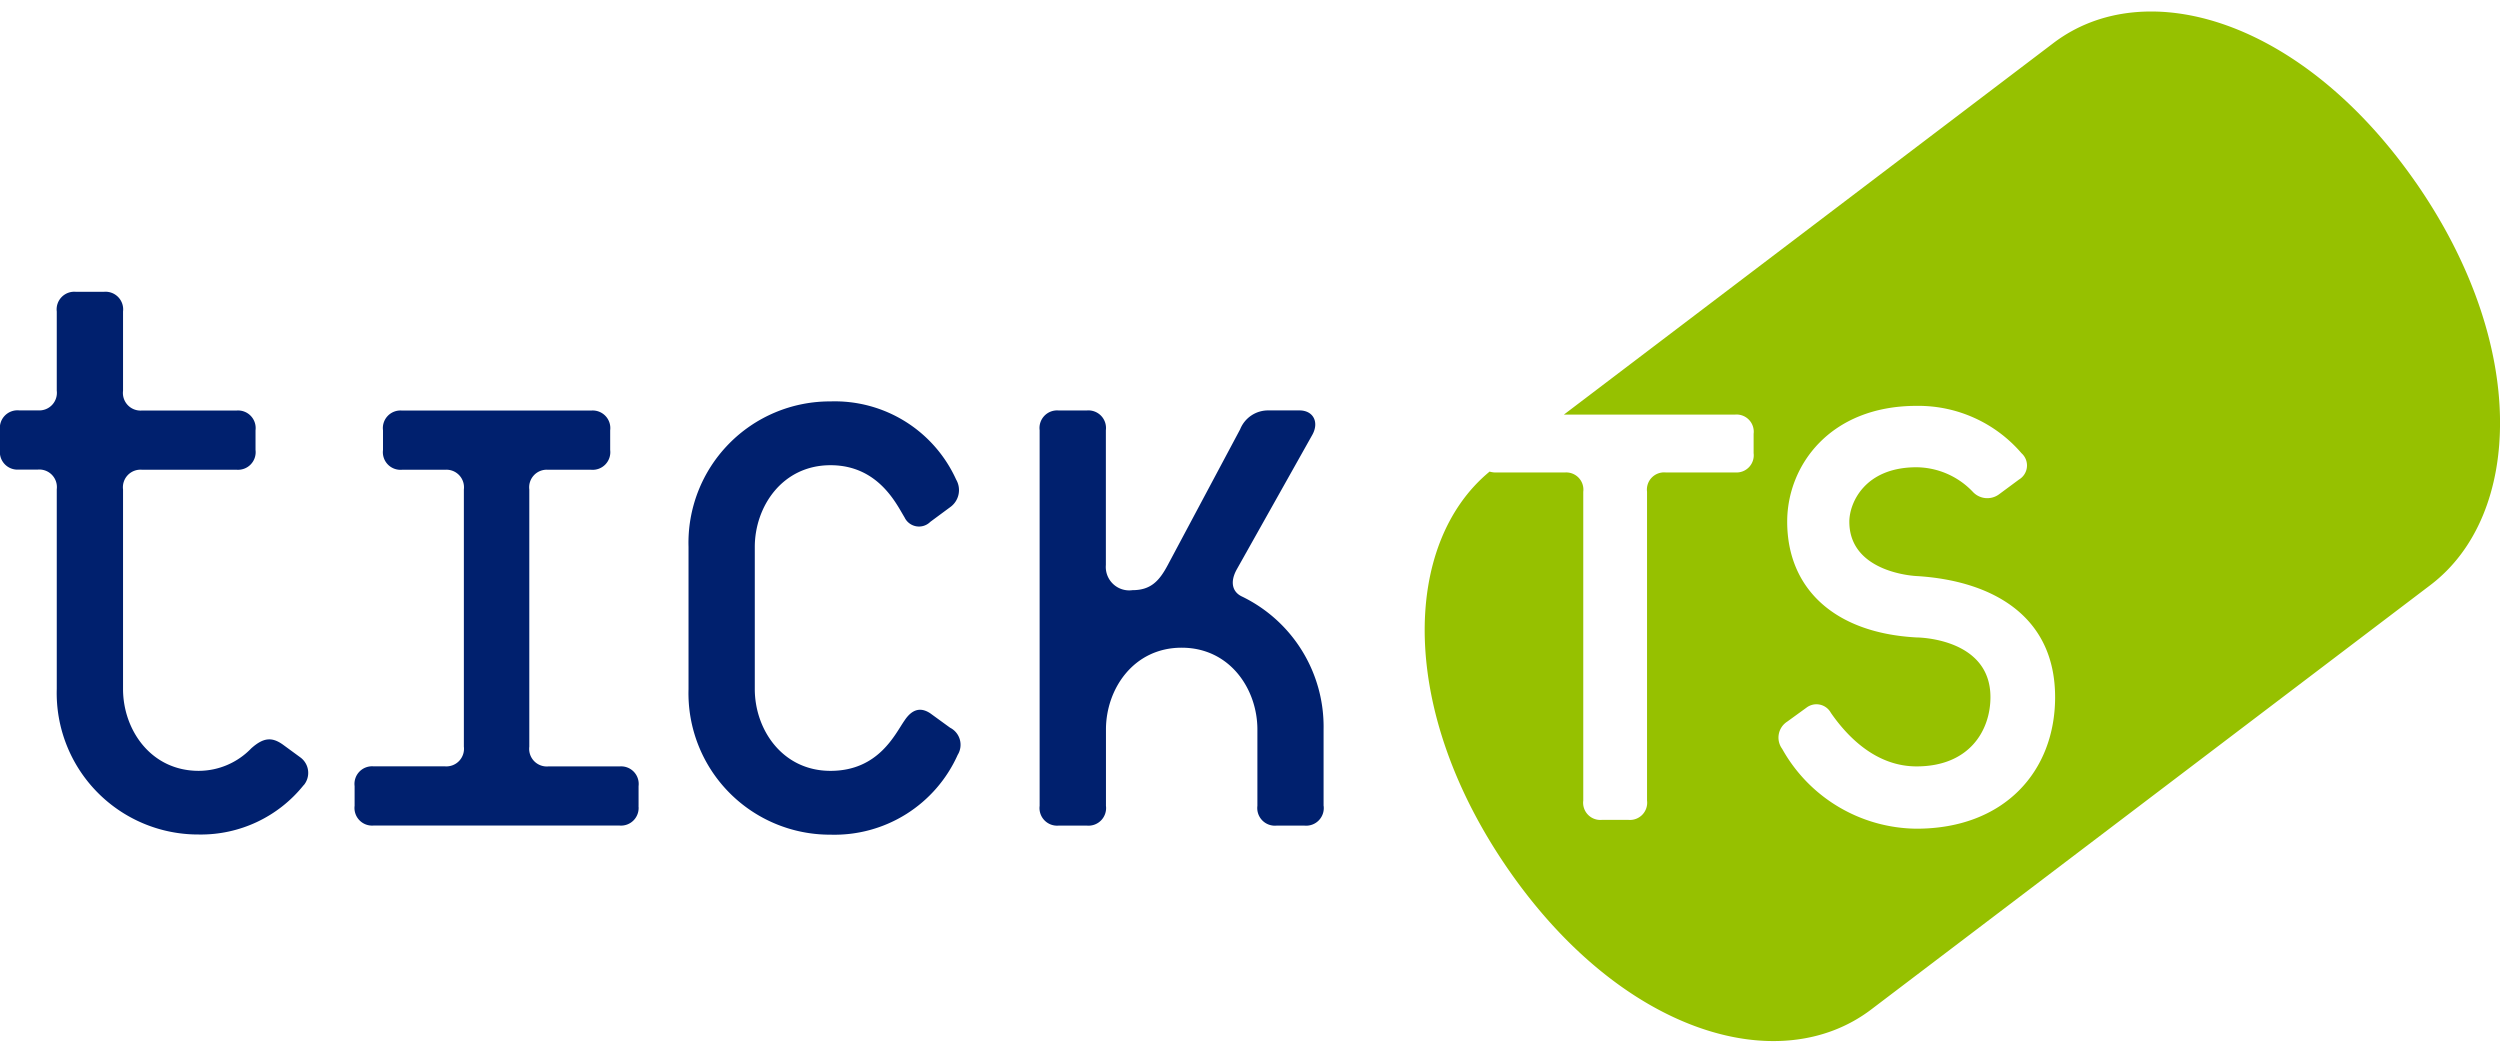
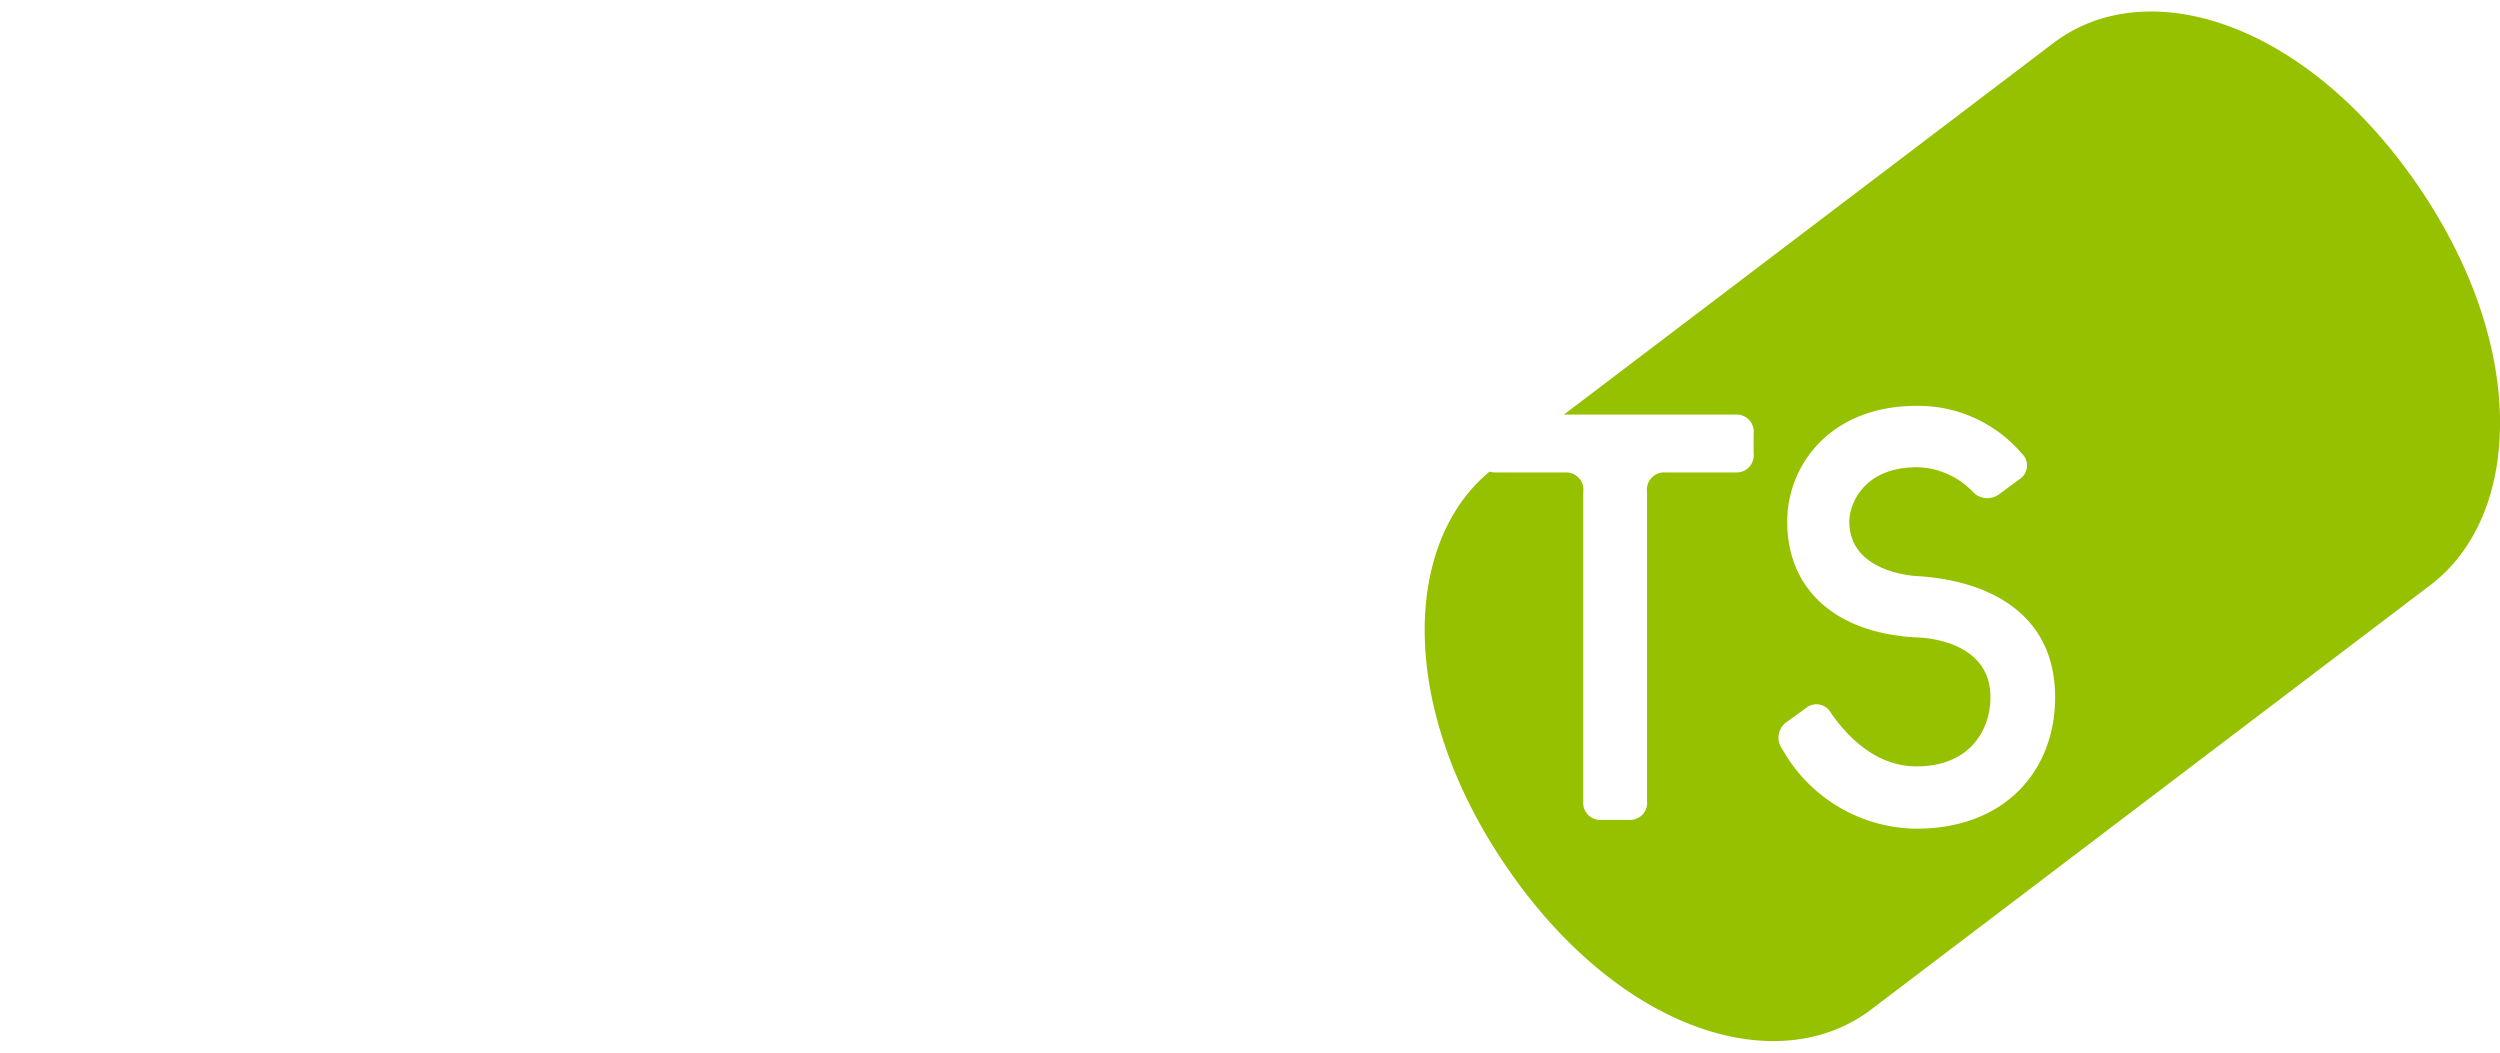
<svg xmlns="http://www.w3.org/2000/svg" width="190" height="80" viewBox="0 0 190 78.244">
  <path d="M156.189 52.103c0 5.667-3.892 10-10.531 10a11.816 11.816 0 01-10.213-6.068 1.442 1.442 0 01.382-2.069l1.47-1.066a1.249 1.249 0 011.851.4c1.341 1.936 3.511 4.068 6.51 4.068 4.021 0 5.616-2.733 5.616-5.265 0-4.535-5.616-4.535-5.616-4.535-6.256-.335-9.831-3.733-9.831-8.8 0-4.27 3.257-8.8 9.831-8.8a10.331 10.331 0 017.978 3.6 1.246 1.246 0 01-.193 2l-1.531 1.133a1.5 1.5 0 01-1.978-.2 5.975 5.975 0 00-4.277-1.867c-3.957 0-5.108 2.733-5.108 4.135 0 3.932 5.108 4.133 5.108 4.133 5.616.335 10.531 2.934 10.531 9.2m27.4-39.129c-8.6-12.359-20.519-15.9-27.53-10.577l-37.2 28.234h13.017a1.306 1.306 0 011.4 1.466v1.465a1.307 1.307 0 01-1.4 1.466h-5.3a1.307 1.307 0 00-1.4 1.468v23.469a1.309 1.309 0 01-1.405 1.47h-2.042a1.307 1.307 0 01-1.4-1.47V36.499a1.307 1.307 0 00-1.405-1.468h-5.3a1.7 1.7 0 01-.413-.068c-6.654 5.49-6.97 18.171 1.473 30.311 8.592 12.357 20.515 15.892 27.526 10.57l42.5-32.256c7.009-5.319 7.474-18.258-1.118-30.615" fill="#96c100" />
-   <path d="M23.083 58.799a1.459 1.459 0 00-.261-2.119l-1.307-.957c-.853-.615-1.5-.546-2.42.274a5.552 5.552 0 01-3.99 1.709c-3.661 0-5.754-3.144-5.754-6.216V36.322a1.337 1.337 0 011.438-1.5h7.193a1.339 1.339 0 001.438-1.5v-1.5a1.338 1.338 0 00-1.438-1.5h-7.193a1.339 1.339 0 01-1.438-1.5v-6.024a1.34 1.34 0 00-1.44-1.5H5.754a1.34 1.34 0 00-1.44 1.5v6.012a1.338 1.338 0 01-1.438 1.5H1.439a1.338 1.338 0 00-1.44 1.5v1.5a1.339 1.339 0 001.44 1.5h1.437a1.337 1.337 0 011.438 1.5v15.168a10.751 10.751 0 0010.79 11.066 10 10 0 007.978-3.756M48.531 60.37v-1.5a1.336 1.336 0 00-1.437-1.5h-5.43a1.339 1.339 0 01-1.437-1.5V36.324a1.337 1.337 0 011.437-1.5h3.27a1.34 1.34 0 001.44-1.5v-1.5a1.338 1.338 0 00-1.44-1.5H30.546a1.336 1.336 0 00-1.438 1.5v1.5a1.338 1.338 0 001.438 1.5h3.27a1.338 1.338 0 011.438 1.5v19.54a1.34 1.34 0 01-1.438 1.5h-5.428a1.338 1.338 0 00-1.438 1.5v1.5a1.339 1.339 0 001.438 1.5h18.7a1.337 1.337 0 001.437-1.5M72.794 56.477a1.457 1.457 0 00-.589-2.05l-1.5-1.09c-.72-.48-1.374-.343-1.961.542-.72 1.026-1.964 3.828-5.626 3.828s-5.754-3.144-5.754-6.217V40.695c0-3.075 2.092-6.217 5.754-6.217s5.035 3.005 5.626 3.962a1.215 1.215 0 001.961.341l1.571-1.161a1.589 1.589 0 00.392-2.048 10.124 10.124 0 00-9.549-5.943 10.748 10.748 0 00-10.791 11.066v10.8a10.748 10.748 0 0010.784 11.062 10.259 10.259 0 009.679-6.08M100.592 60.37v-5.806a10.99 10.99 0 00-6.211-10.111c-.72-.341-.917-1.092-.393-2.047l5.755-10.248c.523-.958.065-1.844-.982-1.844h-2.354a2.281 2.281 0 00-2.155 1.433l-5.5 10.315c-.652 1.229-1.306 1.912-2.679 1.912a1.78 1.78 0 01-2.027-1.912V31.817a1.337 1.337 0 00-1.44-1.5h-2.157a1.337 1.337 0 00-1.437 1.5v28.552a1.338 1.338 0 001.437 1.5h2.164a1.338 1.338 0 001.44-1.5v-5.805c0-3.073 2.092-6.217 5.754-6.217s5.755 3.144 5.755 6.217v5.806A1.338 1.338 0 0097 61.87h2.159a1.338 1.338 0 001.438-1.5" fill="#00206e" />
</svg>